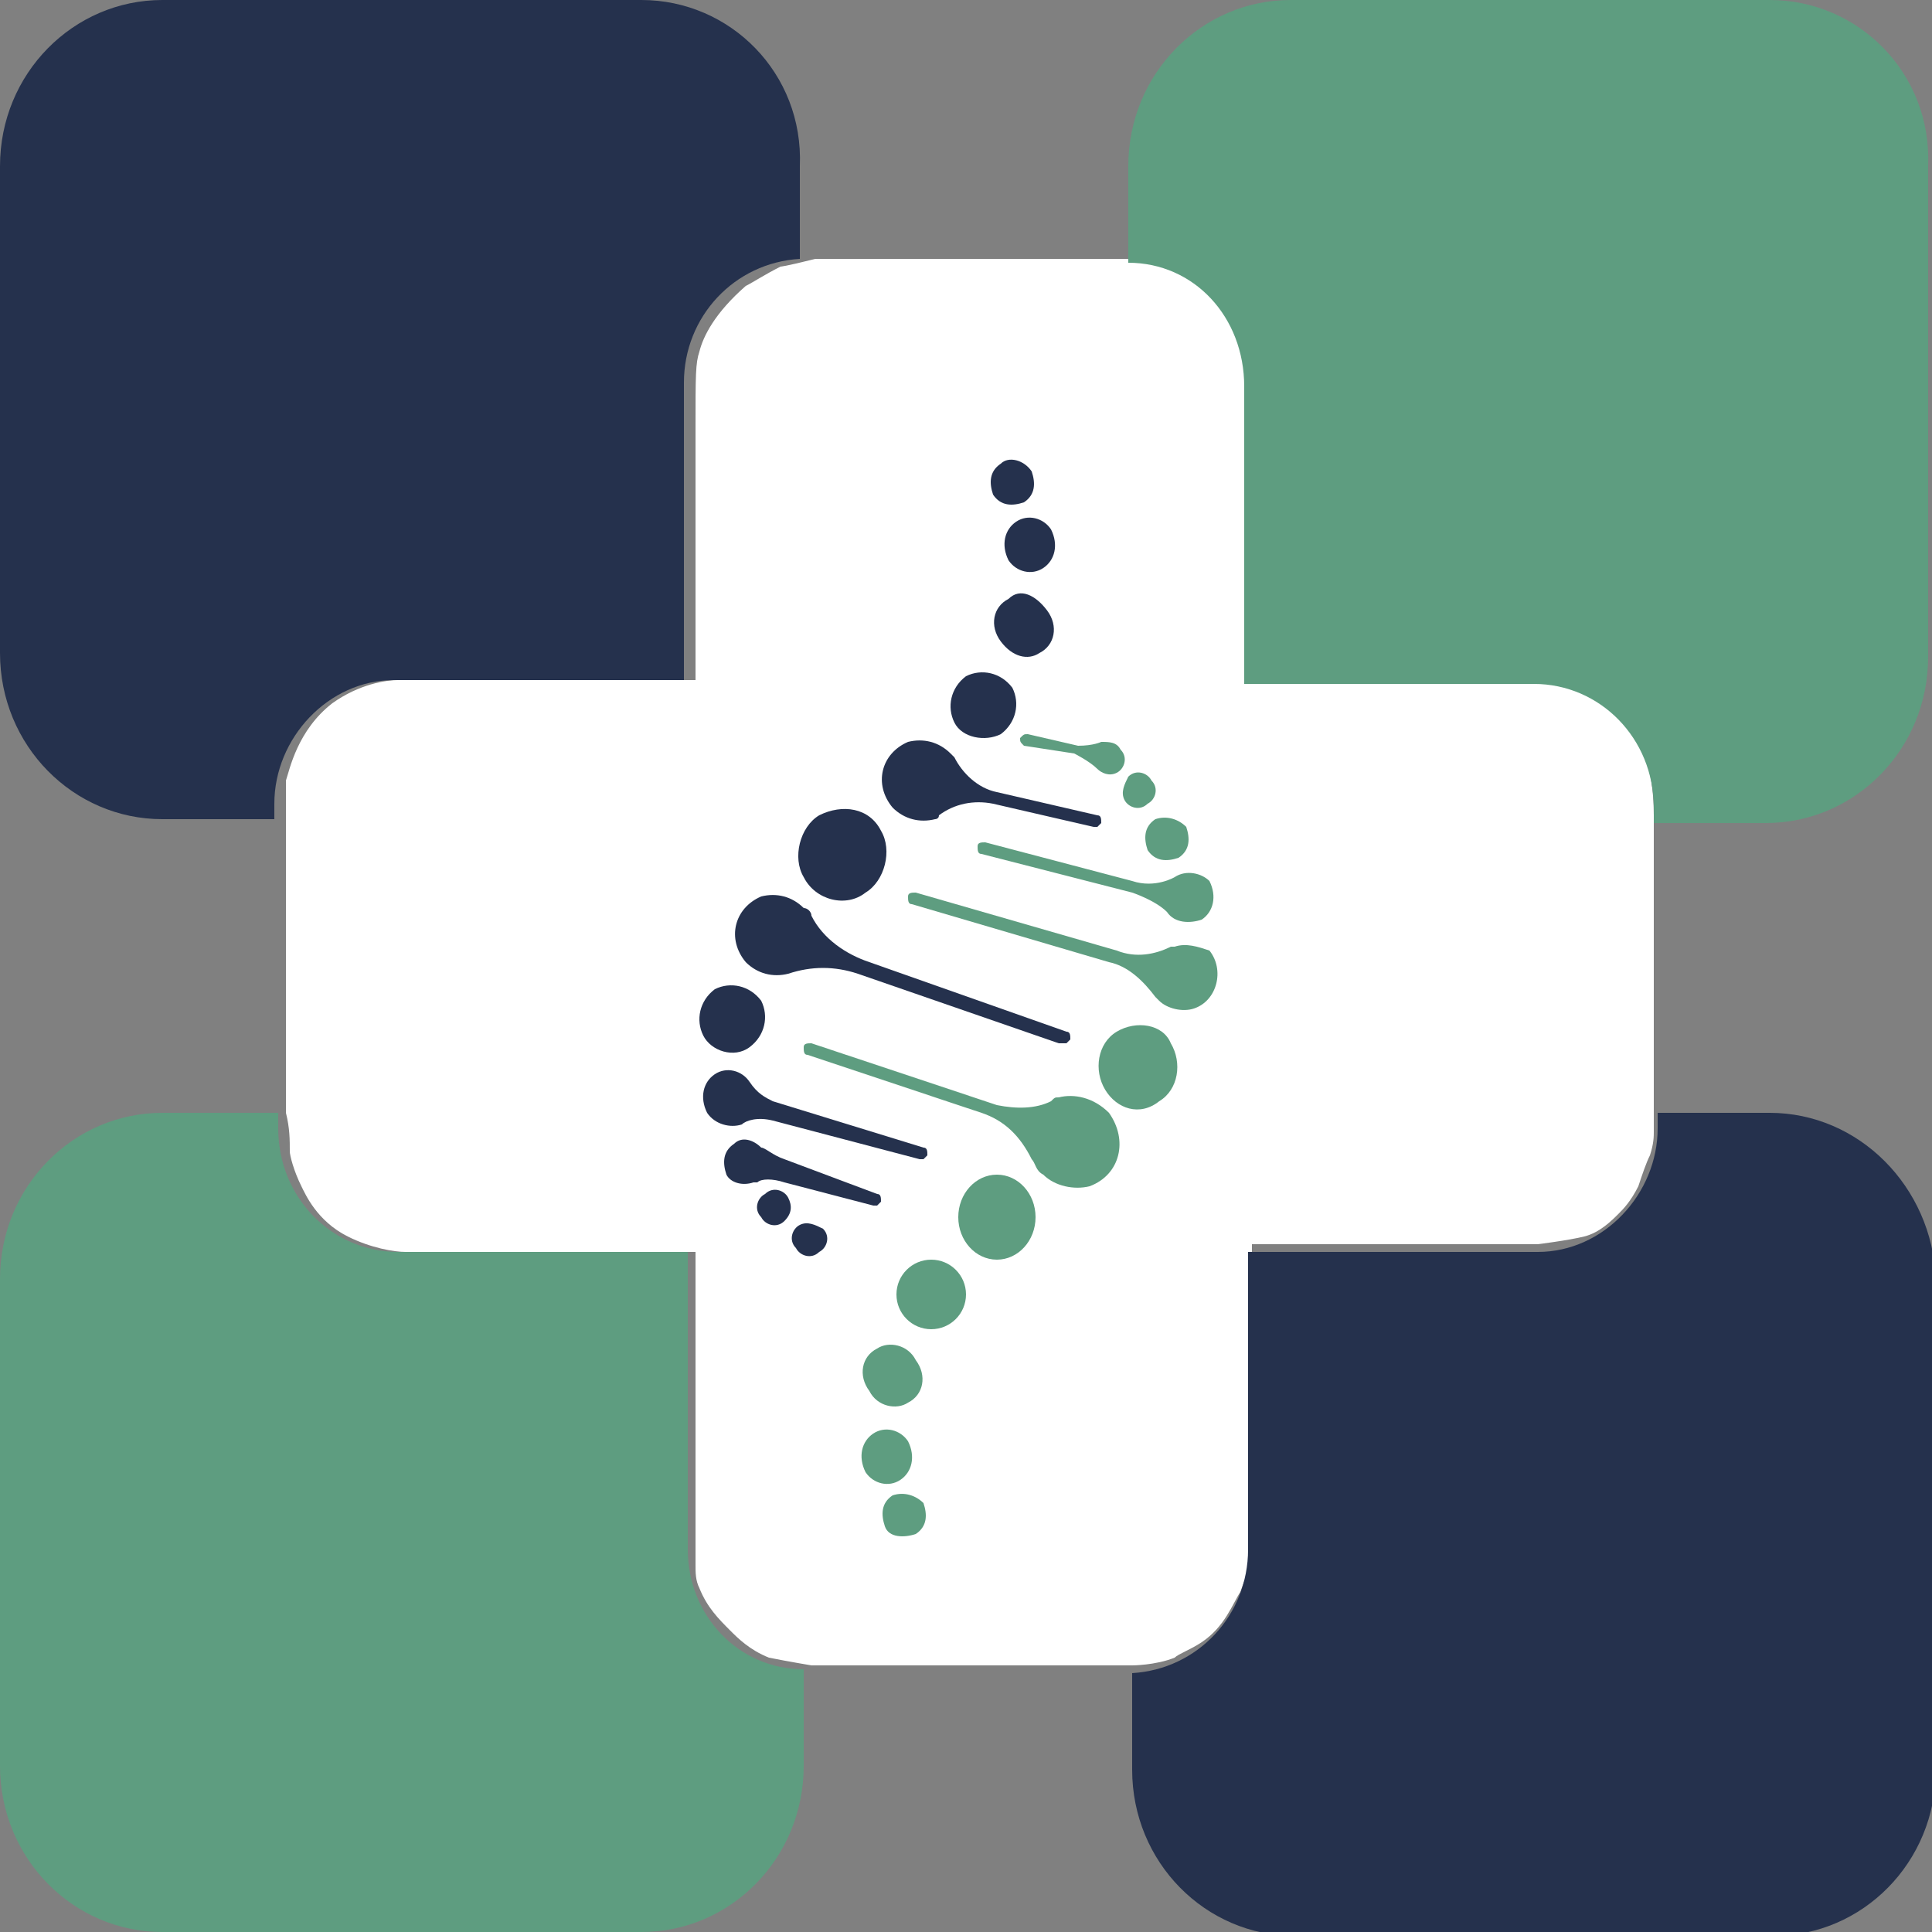
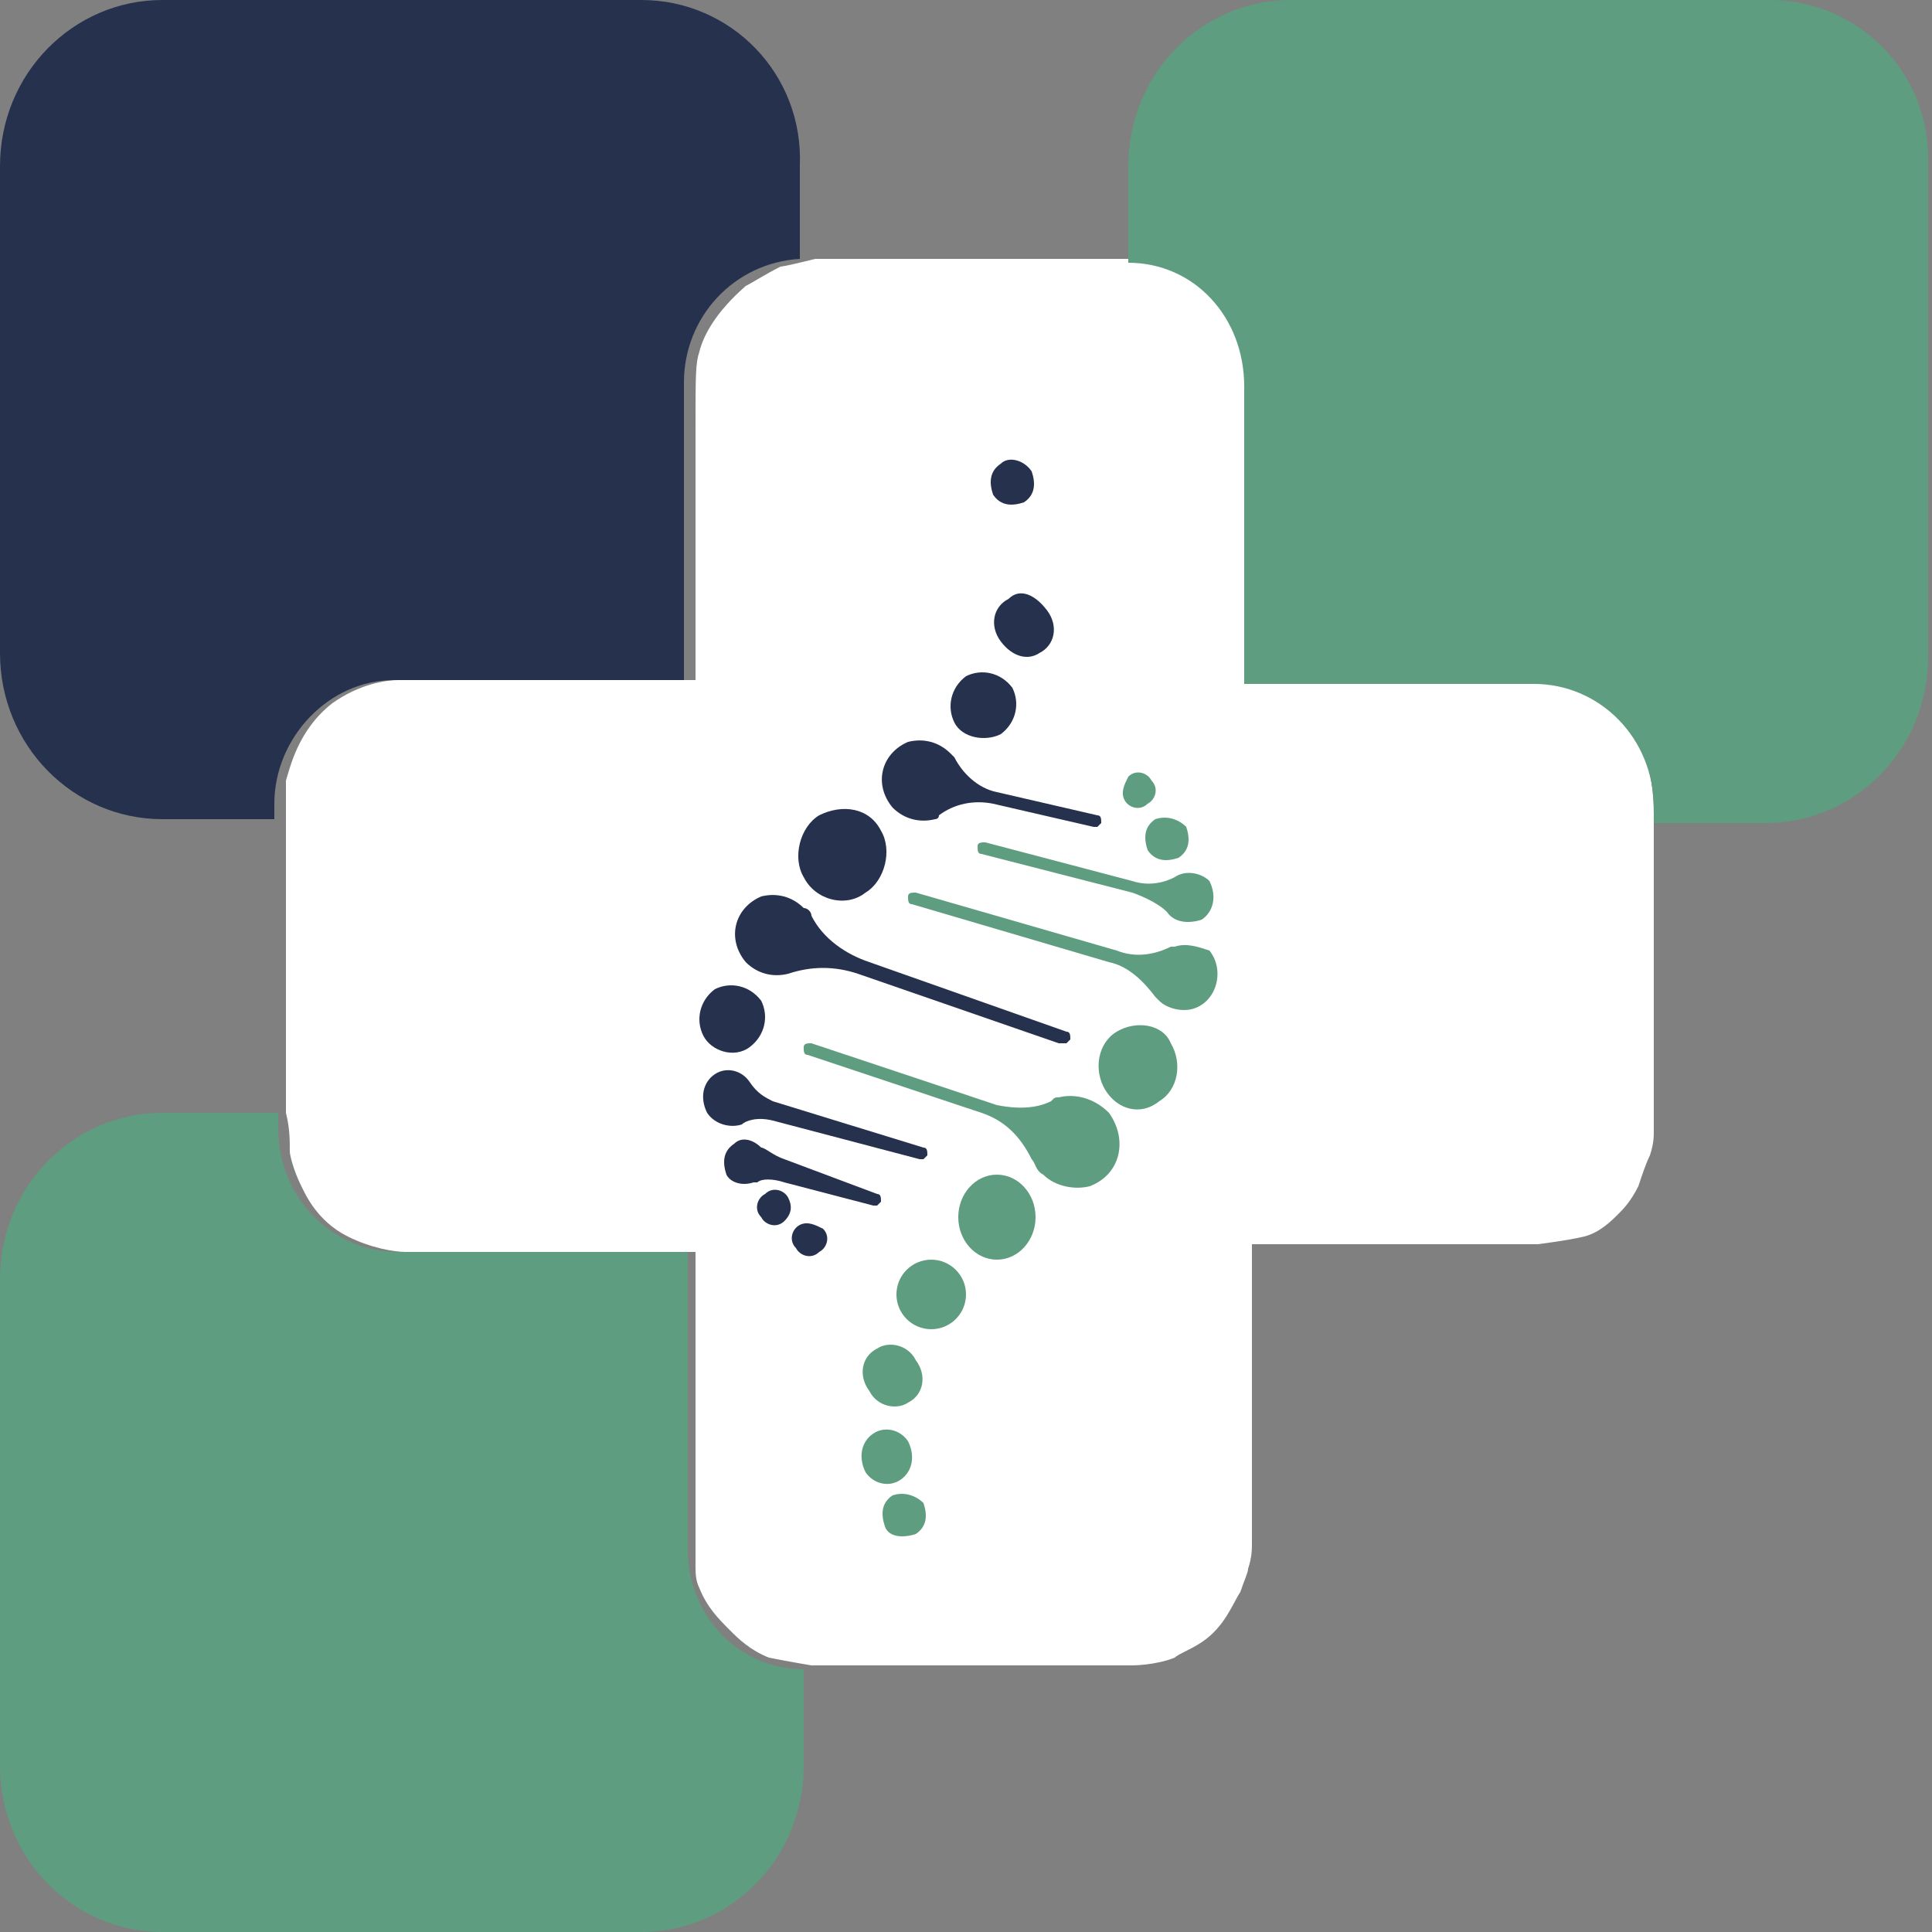
<svg xmlns="http://www.w3.org/2000/svg" version="1.1" id="Layer_1" x="0px" y="0px" viewBox="0 0 50 50" style="enable-background:new 0 0 50 50;" xml:space="preserve">
  <rect x="0" y="0" width="50" height="50" fill="#808080" stroke="none" />
  <style type="text/css">
	.st0{fill:#FFFFFF;}
	.st1{fill:#DFC623;}
	.st2{fill:#5E9D80;}
	.st3{fill:#25314D;}
</style>
  <g>
    <path class="st0" d="M32.2,17.6c0.2,0,0.6,0,1,0c0.8,0,1,0,1.9,0c1.1,0,2.2,0,2.2,0c0,0,1.5,0,1.5,0c0,0-0.6,0-0.6,0   c0,0,0.7,0,1.1,0c0,0,0.2,0,0.3,0c0.1,0,0.2,0,0.4,0c0.3,0,0.5,0.1,0.6,0.1c0.1,0,0.2,0.1,0.5,0.2c0.1,0.1,0.4,0.2,0.7,0.5   c0.5,0.5,0.7,1,0.8,1.2c0.1,0.4,0.2,0.8,0.2,1.5c0,0.2,0,0.2,0,2c0,0,0,0.8,0,1.4c0,0.3,0,0.5,0,0.5c0,0,0,0.1,0,0.3   c0,0.3,0,0.5,0,1.2c0,0,0,0.2,0,0.2c0,0.6,0,0.8,0,0.9c0,0.1,0,0.9,0,1.1c0,0,0,0.1,0,0.3c0,0,0,0.1,0,0.2c0,0.1,0,0.1,0,0.1   c0,0.1,0,0.3-0.1,0.6c-0.1,0.2-0.2,0.5-0.3,0.8c-0.2,0.4-0.4,0.6-0.5,0.7c-0.2,0.2-0.5,0.5-0.9,0.6c-0.4,0.1-1.2,0.2-1.2,0.2   s0,0-3.1,0c-0.5,0-0.9,0-1.4,0c-0.4,0-0.8,0-1.2,0c0,0-0.9,0-1.7,0c0,0,0,0.7,0,0.7s0,7,0,7c0,0.2,0,0.4-0.1,0.7   c0,0.1-0.1,0.3-0.2,0.6c-0.2,0.3-0.4,0.9-1,1.3c-0.3,0.2-0.6,0.3-0.7,0.4c-0.5,0.2-1.1,0.2-1.1,0.2c0,0,0,0,0.1,0c0,0-8.4,0-8.4,0   c0,0-0.6-0.1-1.1-0.2c-0.5-0.2-0.8-0.5-1-0.7c-0.3-0.3-0.6-0.6-0.8-1.1c-0.1-0.2-0.1-0.4-0.1-0.6c0-0.4,0-0.7,0-0.9   c0-0.7,0-1.2,0-1.6c0,0,0-1.6,0-2.1v0c0,0,0-0.8,0-1.5c0,0,0,0,0-0.1c0-0.1,0-0.2,0-0.2c0-0.1,0-0.4,0-0.7c0-0.2,0-0.2,0-0.5   c0,0,0,0,0-0.2c0-0.2,0-0.3,0-0.3c0,0-0.1,0-0.2,0c-0.4,0-0.8,0-0.8,0c0,0-0.1,0-0.2,0c-0.2,0-0.4,0-0.6,0c-0.4,0-0.7,0-1.1,0   c-0.5,0-1,0-1.5,0c-0.5,0-0.9,0-1.2,0c-0.4,0-0.6,0-1,0c-0.5,0-0.8,0-0.9,0c-0.3,0-0.9-0.1-1.5-0.4c-0.8-0.4-1.1-1.1-1.2-1.3   c-0.2-0.4-0.3-0.8-0.3-0.9c0-0.3,0-0.6-0.1-1c0-0.1,0-0.1,0,0.1c0-0.1,0-0.1,0-0.1c0,0,0,0.1,0,0.1c0,0,0-8.4,0-8.7   c0.1-0.3,0.3-1.3,1.2-2c0.7-0.5,1.4-0.6,1.7-0.6c0.3,0,0.3,0,1.5,0c0,0,0.4,0,0.9,0c1.2,0,1.3,0,2.2,0c0.6,0,0.6,0,1.3,0   c0,0,0,0,1,0c0.5,0,0.8,0,0.8,0c0,0,0-2.4,0-4.9c0-2,0-0.5,0-1.6c0-1.4,0-1.7,0.1-2c0.1-0.4,0.4-1,1.2-1.7c0.2-0.1,0.5-0.3,0.9-0.5   c0,0,0.1,0,0.9-0.2c0,0,8.4,0,8.4,0c0.1,0,0.3,0,0.5,0c0.2,0,0.4,0.1,0.5,0.2c0.1,0.1,0.3,0.1,0.5,0.2c0.1,0,0.2,0.1,0.3,0.2   c0.1,0.1,0.6,0.5,1,1.3c0.2,0.5,0.2,0.9,0.3,1.3c0,0.4,0,0.7,0,1c0,0.6,0,1.3,0,1.9C32.2,13.6,32.2,15,32.2,17.6z" />
    <polyline class="st1" points="7.2,21.2 7.2,20.7 7.2,28.8  " />
    <g>
      <path id="XMLID_00000062882078080275709150000000505617358477849274_" class="st2" d="M17.8,40.1v-7.7h-7.5    c-1.7,0-3.1-1.4-3.1-3.2v-0.4H4.2c-2.3,0-4.2,1.9-4.2,4.3v12.6C0,48.1,1.9,50,4.2,50h12.4c2.3,0,4.2-1.9,4.2-4.3v-2.5    C19.1,43.2,17.8,41.8,17.8,40.1z" />
      <path id="XMLID_00000037662429078211822830000000707197951276871058_" class="st3" d="M16.6,0H4.2C1.9,0,0,1.9,0,4.3v12.6    c0,2.4,1.9,4.3,4.2,4.3h2.9v-0.4c0-1.7,1.4-3.2,3.1-3.2h7.5V9.9c0-1.7,1.3-3.1,3-3.2V4.3C20.8,1.9,18.9,0,16.6,0z" />
-       <path id="XMLID_00000090290489832405799840000017867476707987352509_" class="st3" d="M45.8,28.8h-2.9v0.4c0,1.7-1.4,3.2-3.1,3.2    h-7.5v7.7c0,1.7-1.3,3.1-3,3.2v2.5c0,2.4,1.9,4.3,4.2,4.3h12.4c2.3,0,4.2-1.9,4.2-4.3V33.1C50,30.7,48.1,28.8,45.8,28.8z" />
      <path id="XMLID_00000178891984681382852210000011109276387949447837_" class="st2" d="M45.8,0H33.4c-2.3,0-4.2,1.9-4.2,4.3v2.5    c1.7,0,3,1.4,3,3.2v7.7h7.5c1.7,0,3.1,1.4,3.1,3.2v0.4h2.9c2.3,0,4.2-1.9,4.2-4.3V4.3C50,1.9,48.1,0,45.8,0z" />
      <g>
        <g>
          <g>
            <path class="st2" d="M29.1,20.7c0.1,0.2,0.4,0.3,0.6,0.1c0.2-0.1,0.3-0.4,0.1-0.6c-0.1-0.2-0.4-0.3-0.6-0.1       C29.1,20.3,29,20.5,29.1,20.7z" />
            <path class="st2" d="M23.1,38.7c-0.3,0.2-0.3,0.5-0.2,0.8s0.5,0.3,0.8,0.2c0.3-0.2,0.3-0.5,0.2-0.8       C23.7,38.7,23.4,38.6,23.1,38.7z" />
            <path class="st2" d="M29.9,21.2c-0.3,0.2-0.3,0.5-0.2,0.8c0.2,0.3,0.5,0.3,0.8,0.2c0.3-0.2,0.3-0.5,0.2-0.8       C30.5,21.2,30.2,21.1,29.9,21.2z" />
            <path class="st2" d="M22.6,37.1c-0.3,0.2-0.4,0.6-0.2,1c0.2,0.3,0.6,0.4,0.9,0.2c0.3-0.2,0.4-0.6,0.2-1       C23.3,37,22.9,36.9,22.6,37.1z" />
            <path class="st2" d="M30.4,22.7C30.4,22.7,30.4,22.7,30.4,22.7c0,0-0.5,0.3-1.1,0.1l-3.8-1c-0.1,0-0.2,0-0.2,0.1       c0,0.1,0,0.2,0.1,0.2l3.9,1c0,0,0.6,0.2,0.9,0.5c0.2,0.3,0.6,0.3,0.9,0.2c0.3-0.2,0.4-0.6,0.2-1C31.1,22.6,30.7,22.5,30.4,22.7       z" />
            <path class="st2" d="M22.7,34.9c-0.4,0.2-0.5,0.7-0.2,1.1c0.2,0.4,0.7,0.5,1,0.3c0.4-0.2,0.5-0.7,0.2-1.1       C23.5,34.8,23,34.7,22.7,34.9z" />
            <ellipse class="st2" cx="24.1" cy="33.5" rx="0.9" ry="0.9" />
            <path class="st2" d="M30.4,24.5c0,0-0.1,0-0.1,0c-0.4,0.2-0.9,0.3-1.4,0.1l-5.2-1.5c-0.1,0-0.2,0-0.2,0.1c0,0.1,0,0.2,0.1,0.2       l5.1,1.5c0.5,0.1,0.9,0.5,1.2,0.9c0,0,0.1,0.1,0.1,0.1c0.2,0.2,0.6,0.3,0.9,0.2c0.6-0.2,0.8-1,0.4-1.5       C31,24.5,30.7,24.4,30.4,24.5z" />
            <ellipse class="st2" cx="25.8" cy="31.5" rx="1" ry="1.1" />
            <path class="st2" d="M28.9,26.7c-0.5,0.3-0.6,1-0.3,1.5c0.3,0.5,0.9,0.7,1.4,0.3c0.5-0.3,0.6-1,0.3-1.5       C30.1,26.5,29.4,26.4,28.9,26.7z" />
            <path class="st2" d="M27.4,28.4c-0.1,0-0.1,0-0.2,0.1c-0.4,0.2-0.9,0.2-1.4,0.1L21,27c-0.1,0-0.2,0-0.2,0.1       c0,0.1,0,0.2,0.1,0.2l4.5,1.5c0.6,0.2,1,0.6,1.3,1.2c0.1,0.1,0.1,0.3,0.3,0.4c0.3,0.3,0.8,0.4,1.2,0.3c0.8-0.3,1-1.2,0.5-1.9       C28.3,28.4,27.8,28.3,27.4,28.4z" />
-             <path class="st2" d="M27.8,19.5L27.8,19.5c0,0,0.4,0.2,0.6,0.4c0,0,0,0,0,0c0.1,0.1,0.3,0.2,0.5,0.1c0.2-0.1,0.3-0.4,0.1-0.6       c-0.1-0.2-0.3-0.2-0.5-0.2c0,0,0,0,0,0s-0.2,0.1-0.6,0.1l0,0L26.6,19c-0.1,0-0.1,0-0.2,0.1c0,0.1,0,0.1,0.1,0.2L27.8,19.5z" />
          </g>
        </g>
        <g>
          <g>
            <path class="st3" d="M20.7,31.7c-0.2,0.1-0.3,0.4-0.1,0.6c0.1,0.2,0.4,0.3,0.6,0.1c0.2-0.1,0.3-0.4,0.1-0.6       C21.1,31.7,20.9,31.6,20.7,31.7z" />
            <path class="st3" d="M20.4,31c-0.1-0.2-0.4-0.3-0.6-0.1c-0.2,0.1-0.3,0.4-0.1,0.6c0.1,0.2,0.4,0.3,0.6,0.1       C20.5,31.4,20.5,31.2,20.4,31z" />
            <path class="st3" d="M25.9,12c-0.3,0.2-0.3,0.5-0.2,0.8c0.2,0.3,0.5,0.3,0.8,0.2c0.3-0.2,0.3-0.5,0.2-0.8       C26.5,11.9,26.1,11.8,25.9,12z" />
-             <path class="st3" d="M26.3,13.5c-0.3,0.2-0.4,0.6-0.2,1c0.2,0.3,0.6,0.4,0.9,0.2c0.3-0.2,0.4-0.6,0.2-1       C27,13.4,26.6,13.3,26.3,13.5z" />
            <path class="st3" d="M26.1,15.5c-0.4,0.2-0.5,0.7-0.2,1.1s0.7,0.5,1,0.3c0.4-0.2,0.5-0.7,0.2-1.1S26.4,15.2,26.1,15.5z" />
            <path class="st3" d="M25.9,19c0.4-0.3,0.5-0.8,0.3-1.2c-0.3-0.4-0.8-0.5-1.2-0.3c-0.4,0.3-0.5,0.8-0.3,1.2       C24.9,19.1,25.5,19.2,25.9,19z" />
            <path class="st3" d="M19.4,27.1c0.4-0.3,0.5-0.8,0.3-1.2c-0.3-0.4-0.8-0.5-1.2-0.3c-0.4,0.3-0.5,0.8-0.3,1.2       C18.4,27.2,19,27.4,19.4,27.1z" />
            <path class="st3" d="M22.4,23.1c0.5-0.3,0.7-1.1,0.4-1.6c-0.3-0.6-1-0.7-1.6-0.4c-0.5,0.3-0.7,1.1-0.4,1.6       C21.1,23.3,21.9,23.5,22.4,23.1z" />
            <path class="st3" d="M25.8,20.5c-0.5-0.1-0.9-0.5-1.1-0.9c0,0-0.1-0.1-0.1-0.1c-0.3-0.3-0.7-0.4-1.1-0.3       c-0.7,0.3-0.9,1.1-0.4,1.7c0.3,0.3,0.7,0.4,1.1,0.3c0,0,0.1,0,0.1-0.1c0.4-0.3,0.9-0.4,1.4-0.3l2.6,0.6c0,0,0.1,0,0.1,0       c0,0,0.1-0.1,0.1-0.1c0-0.1,0-0.2-0.1-0.2L25.8,20.5z" />
            <path class="st3" d="M22.5,24.9c-0.6-0.2-1.2-0.6-1.5-1.2c0-0.1-0.1-0.2-0.2-0.2c-0.3-0.3-0.7-0.4-1.1-0.3       c-0.7,0.3-0.9,1.1-0.4,1.7c0.3,0.3,0.7,0.4,1.1,0.3c0,0,0,0,0,0c0.6-0.2,1.2-0.2,1.8,0l5.2,1.8c0.1,0,0.1,0,0.2,0       c0,0,0.1-0.1,0.1-0.1c0-0.1,0-0.2-0.1-0.2L22.5,24.9z" />
            <path class="st3" d="M20,28.5c-0.2-0.1-0.4-0.2-0.6-0.5c0,0,0,0,0,0c-0.2-0.3-0.6-0.4-0.9-0.2c-0.3,0.2-0.4,0.6-0.2,1       c0.2,0.3,0.6,0.4,0.9,0.3c0,0,0,0,0,0s0,0,0,0c0,0,0,0,0,0c0,0,0,0,0,0c0.1-0.1,0.4-0.2,0.8-0.1l0,0l3.8,1c0,0,0.1,0,0.1,0       c0,0,0.1-0.1,0.1-0.1c0-0.1,0-0.2-0.1-0.2L20,28.5z" />
            <path class="st3" d="M20.3,30C20.3,30,20.3,30,20.3,30c-0.3-0.1-0.5-0.3-0.6-0.3c0,0,0,0,0,0c0,0,0,0,0,0c0,0,0,0,0,0s0,0,0,0       c-0.2-0.2-0.5-0.3-0.7-0.1c-0.3,0.2-0.3,0.5-0.2,0.8c0.1,0.2,0.4,0.3,0.7,0.2l0,0l0,0c0,0,0.1,0,0.1,0c0,0,0,0,0,0       c0.1-0.1,0.4-0.1,0.7,0l2.3,0.6c0,0,0.1,0,0.1,0c0,0,0.1-0.1,0.1-0.1c0-0.1,0-0.2-0.1-0.2L20.3,30z" />
          </g>
        </g>
      </g>
    </g>
  </g>
</svg>